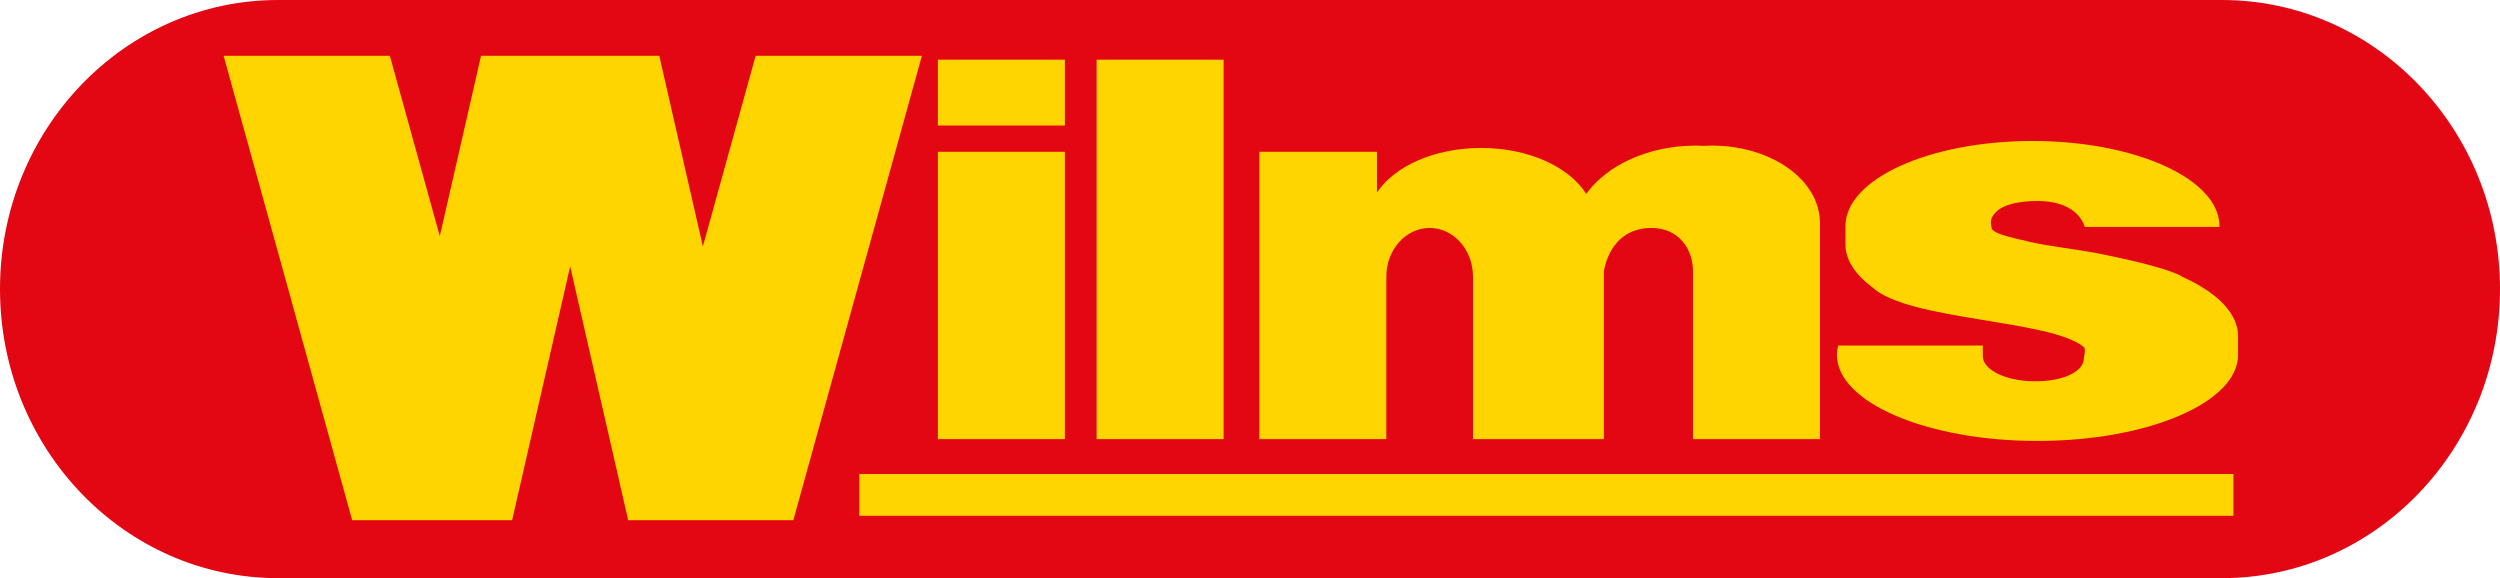
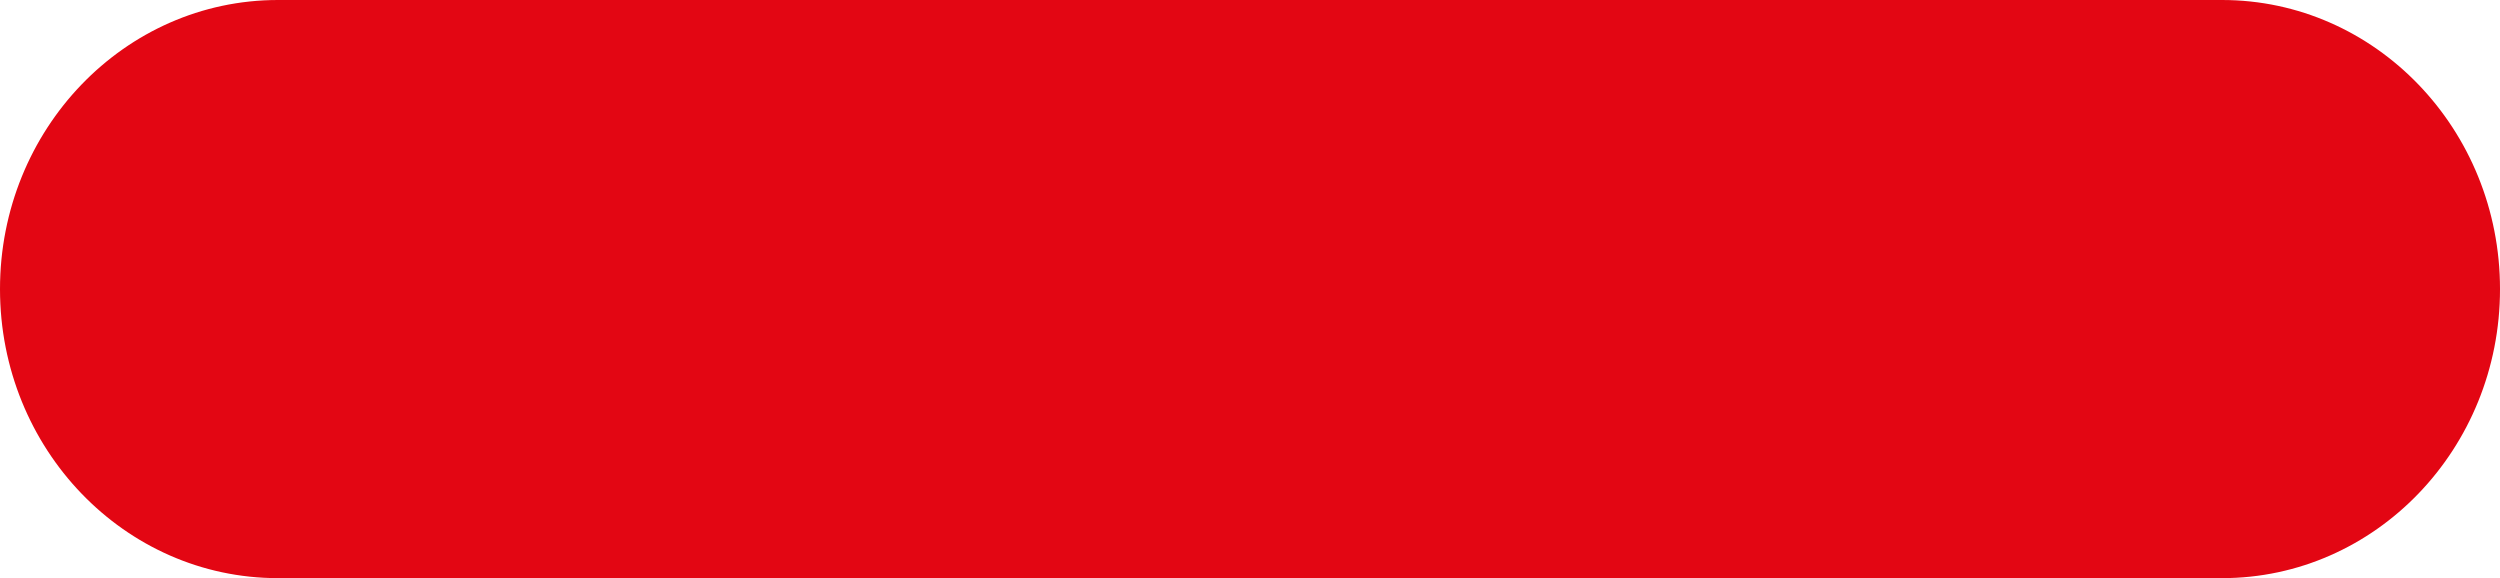
<svg xmlns="http://www.w3.org/2000/svg" version="1.1" id="Ebene_1" x="0px" y="0px" width="201.771px" height="46.661px" viewBox="0 0 201.771 46.661" enable-background="new 0 0 201.771 46.661" xml:space="preserve">
  <path fill="#E30613" d="M179.331,0H22.44C10.047,0,0,10.445,0,23.33c0,12.886,10.047,23.331,22.44,23.331h156.891  c12.394,0,22.44-10.445,22.44-23.331C201.771,10.445,191.725,0,179.331,0z" />
-   <path fill="#FFD500" d="M98.756,35.441h-10.25V4.816h10.25V35.441z M180.256,38.254H69.35v3.375h110.906V38.254z M85.943,10.129  V4.816h-10.25v5.313H85.943z M75.693,12.254v23.188h10.25V12.254H75.693z M60.985,4.504L56.727,19.89L53.209,4.504h-3.308H42.13  h-3.308l-3.328,14.559l-4.03-14.559H18.047l10.375,37.479h1.833h9.746h1.333l4.682-20.48l4.682,20.48h3.093h7.986h2.251  L74.402,4.504H60.985z M146.877,17.848c-0.093-3.377-3.954-6.098-8.711-6.098c-0.218,0-0.432,0.012-0.646,0.023  c-0.211-0.01-0.421-0.023-0.636-0.023c-3.855,0-7.194,1.582-8.864,3.898c-1.361-2.174-4.644-3.707-8.482-3.707  c-3.774,0-7.007,1.482-8.406,3.597v-3.284h-9.495v4.813v0.667v17.708h10.25V24.419v-2.093c0-2.169,1.565-3.927,3.497-3.927  s3.498,1.758,3.498,3.927v1.47v3.771v7.875h10.567v-5.042v-6.56v-1.94c0,0,0.401-3.5,3.839-3.5c2.219,0,3.349,1.708,3.349,3.5v4.347  v4.153v5.042h10.25V17.848H146.877z M180.631,27.14c0-1.861-1.715-3.548-4.491-4.795c-0.736-0.504-3.404-1.222-6.79-1.888  c-1.632-0.32-3.945-0.584-5.313-0.891c-2.145-0.482-3.328-0.766-3.313-1.25c-0.063-0.313-0.161-0.745,0.484-1.313  c0.534-0.471,1.705-0.781,3.234-0.781c3.375,0,3.813,2.094,3.813,2.094l10.869-0.001c0.001-0.021,0.006-0.041,0.006-0.062  c0-3.798-6.758-6.875-15.094-6.875s-15.094,3.077-15.094,6.875v1.469c0,1.267,0.802,2.45,2.181,3.473  c2.889,2.691,14.402,2.584,17.069,4.824c0.161,0.136,0,0.844,0,0.844c0,1.127-1.618,1.911-3.947,1.911s-4.219-0.914-4.219-2.041  V27.89h-11.674c-0.062,0.247-0.098,0.496-0.098,0.75c0,3.838,7.248,6.948,16.188,6.948s16.188-3.11,16.188-6.948V27.14z" />
</svg>